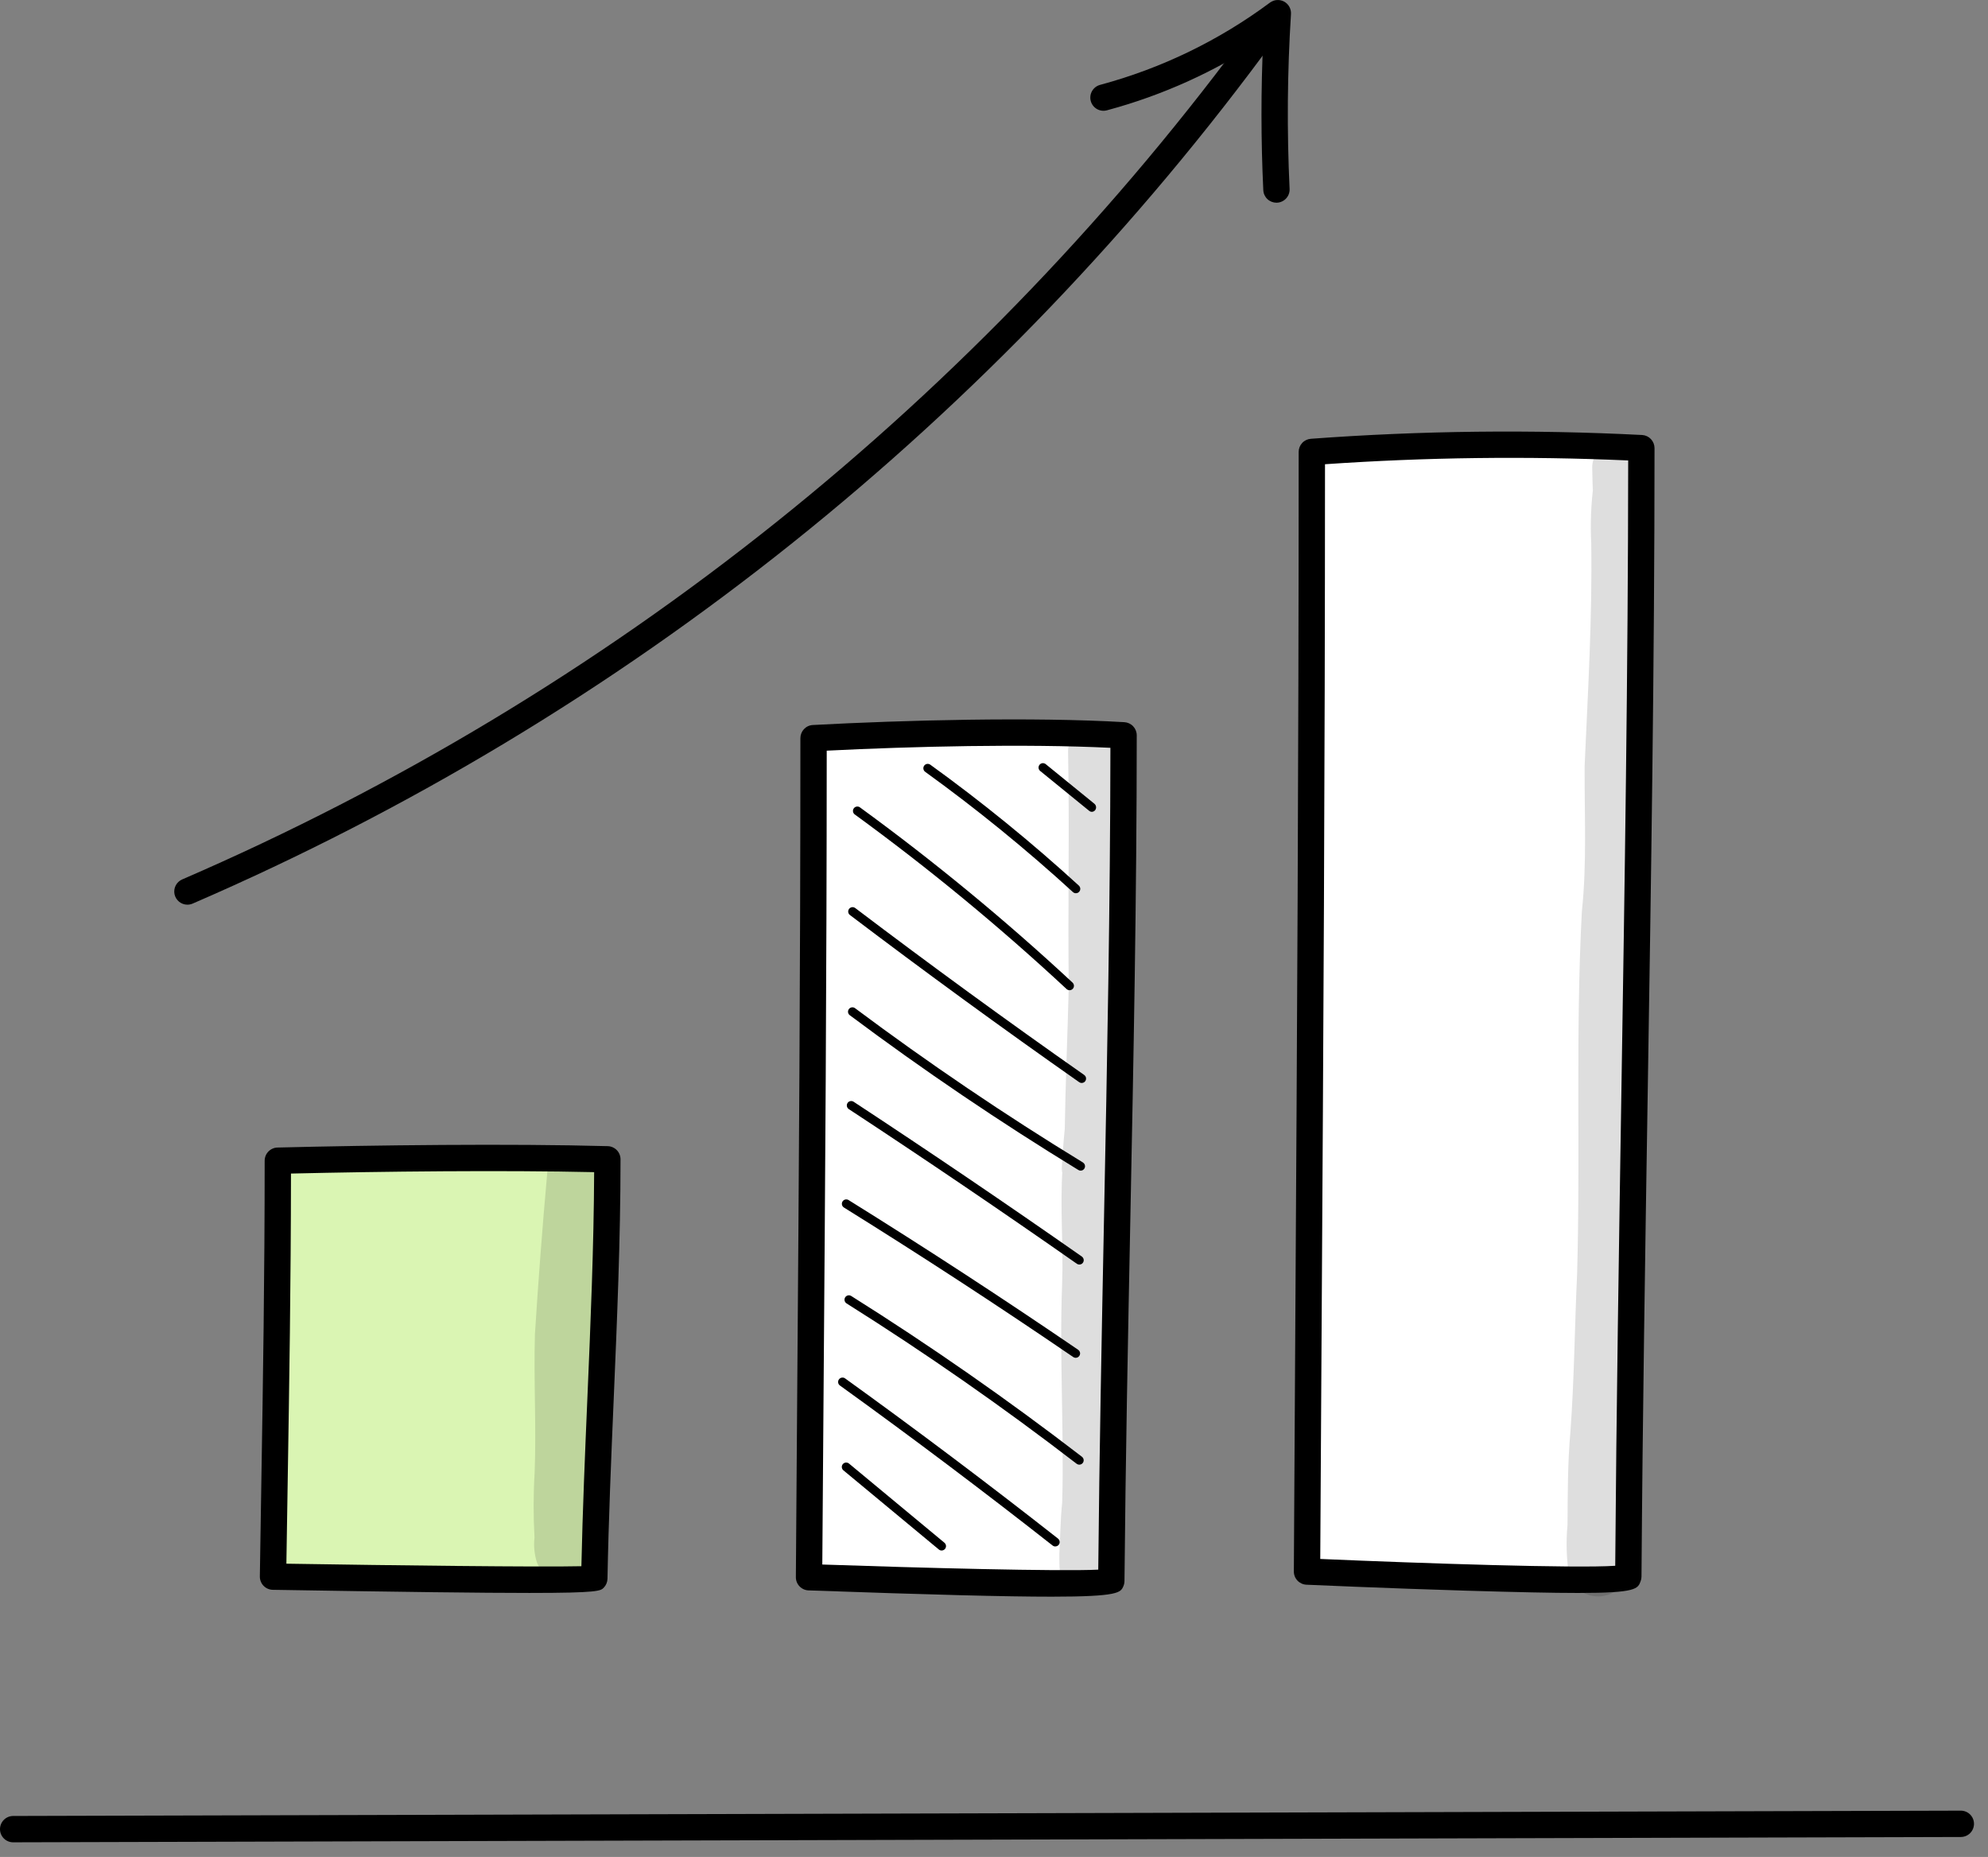
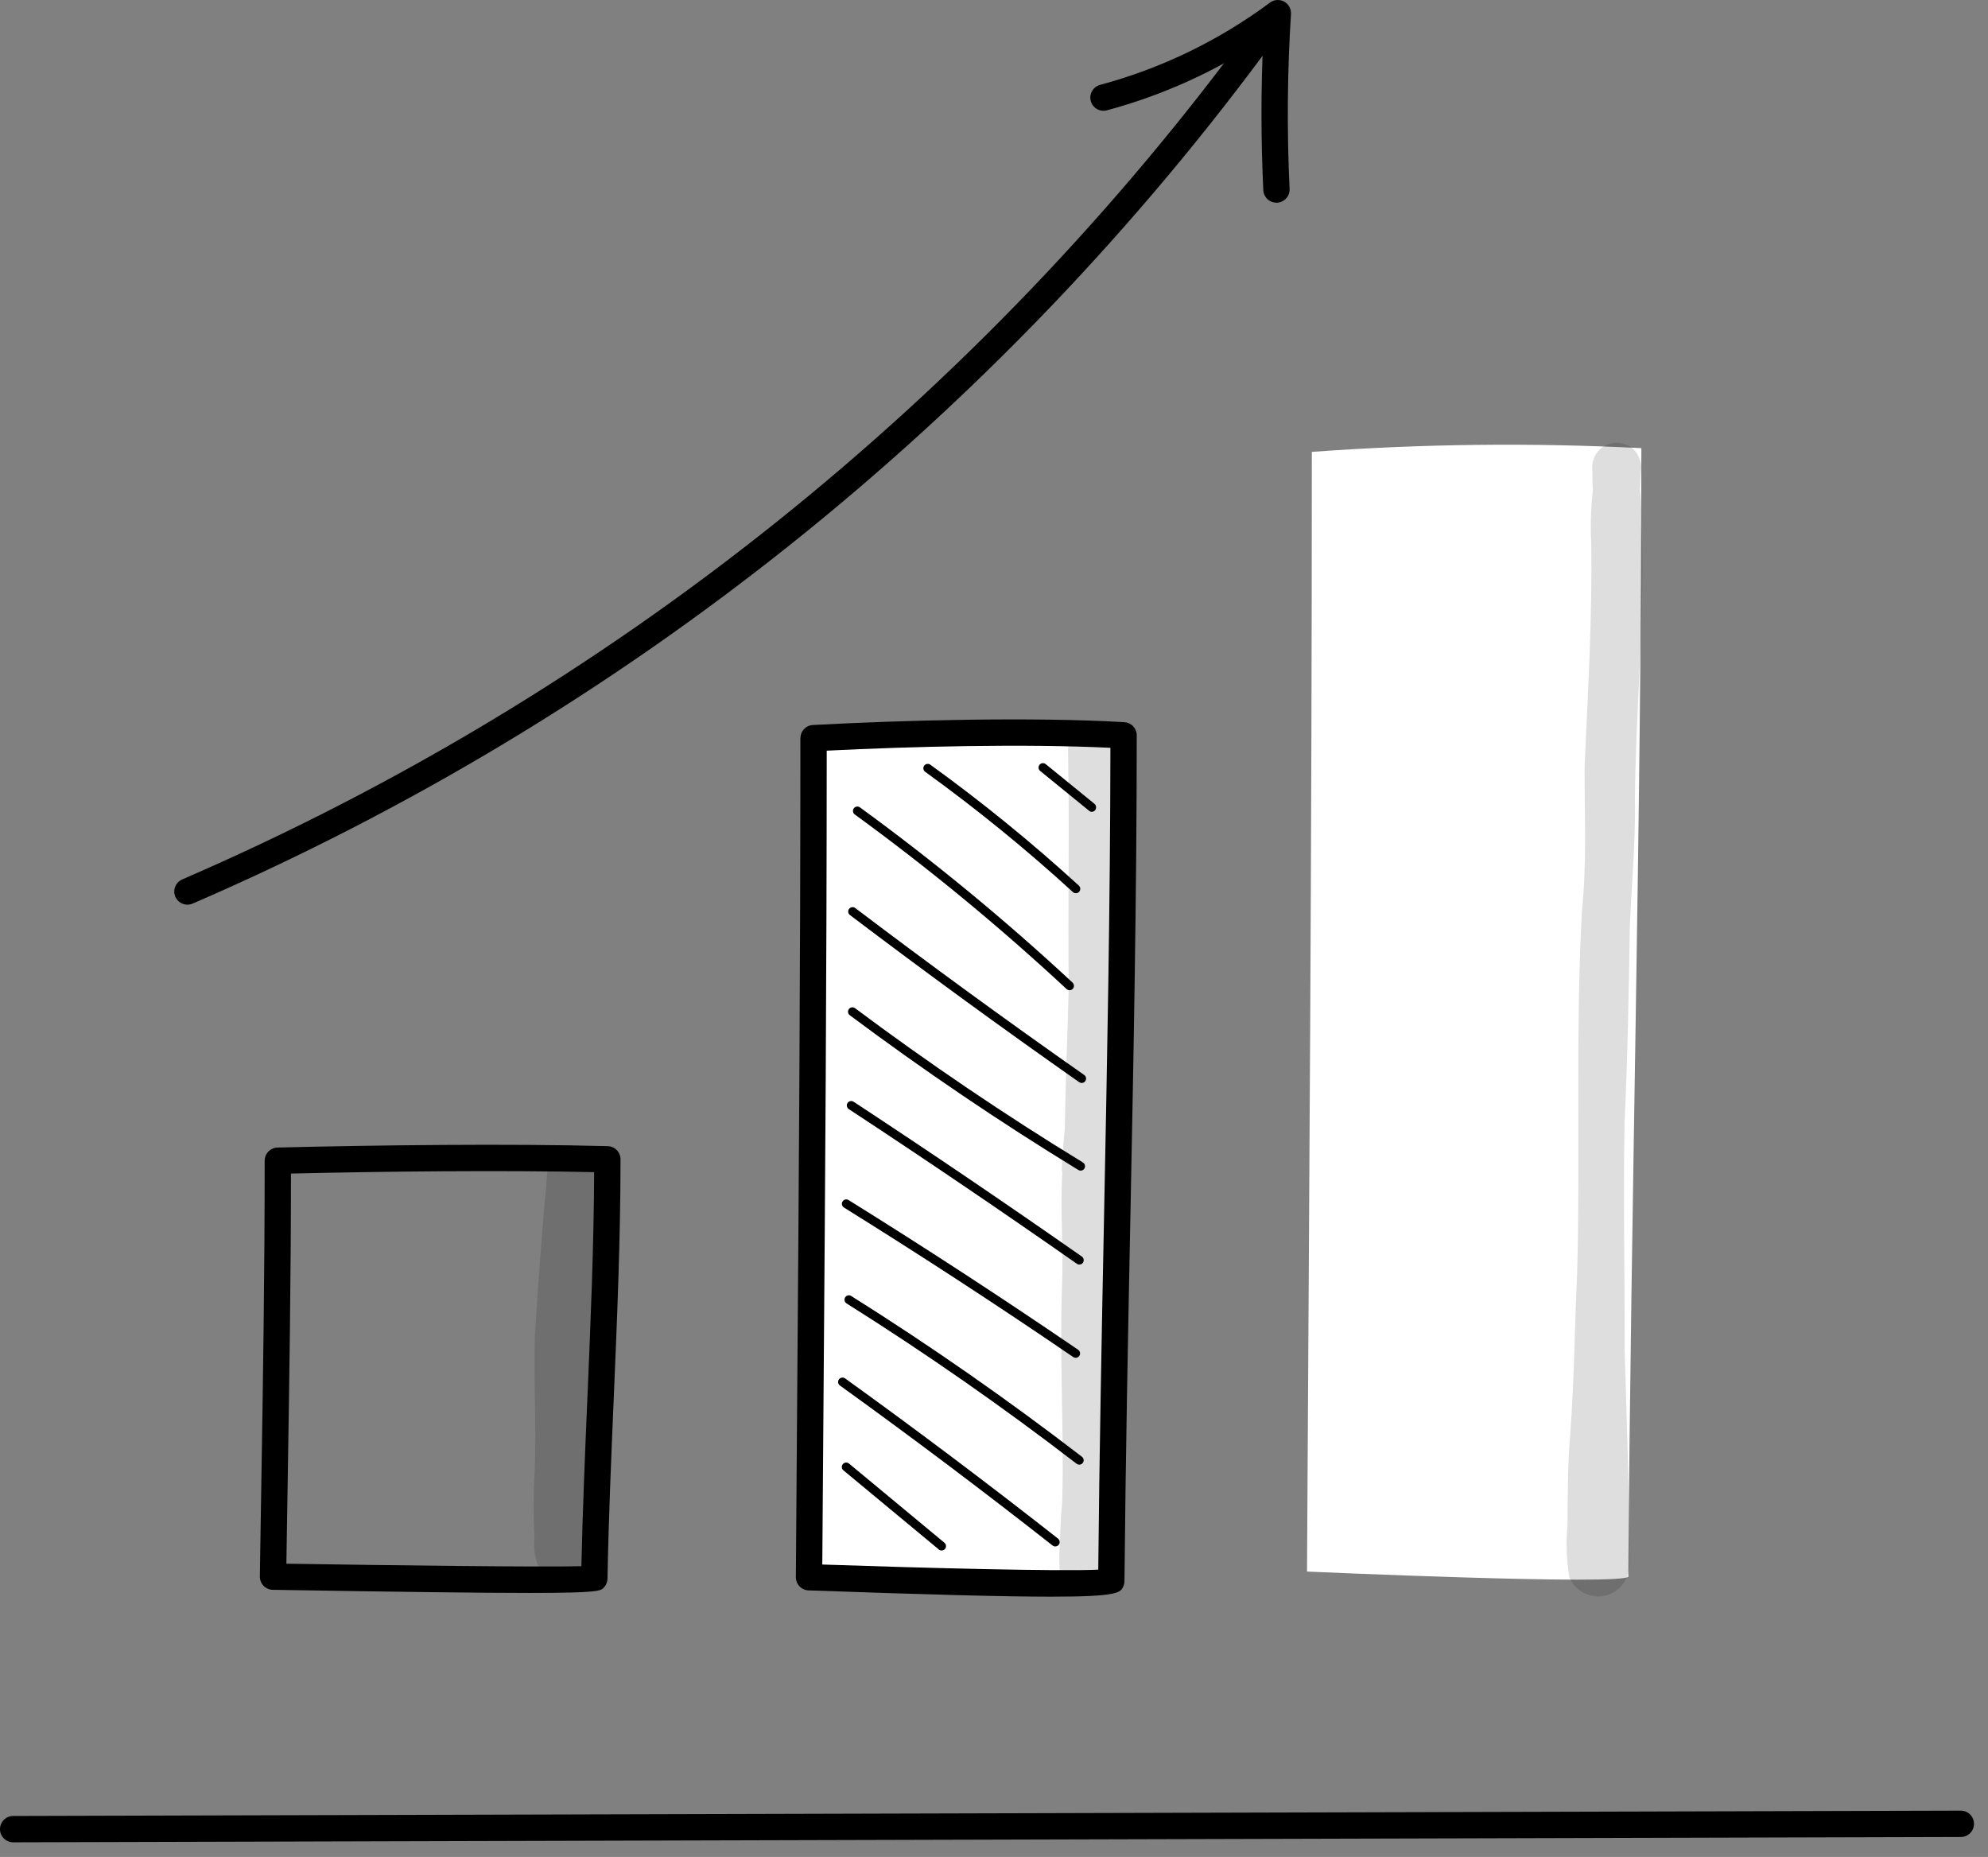
<svg xmlns="http://www.w3.org/2000/svg" width="106" height="99" viewBox="0 0 106 99" fill="none">
  <rect x="0" y="0" width="106" height="99" fill="#808080" stroke="none" />
  <path d="M0.693 98.221C0.509 98.219 0.333 98.144 0.203 98.013C0.073 97.882 0 97.705 6.46382e-07 97.52C-0 97.336 0.072 97.159 0.202 97.027C0.331 96.895 0.507 96.82 0.691 96.817L104.558 96.533H104.559C104.744 96.535 104.92 96.61 105.05 96.741C105.18 96.873 105.253 97.05 105.253 97.234C105.253 97.419 105.181 97.596 105.051 97.728C104.922 97.859 104.746 97.934 104.561 97.937L0.695 98.221H0.693Z" fill="black" />
  <path d="M69.947 24.093C69.947 45.672 69.802 63.473 69.69 83.786C69.69 83.786 86.647 84.543 86.822 84.051C86.961 64.013 87.517 43.861 87.517 23.892C81.662 23.594 75.793 23.661 69.947 24.093Z" fill="white" />
-   <path d="M84.143 84.927C82.8 84.927 80.893 84.886 78.169 84.805C73.952 84.678 69.702 84.489 69.659 84.487C69.478 84.479 69.307 84.401 69.182 84.27C69.057 84.138 68.987 83.964 68.988 83.782C69.013 79.281 69.039 74.902 69.066 70.579C69.158 55.31 69.245 40.888 69.245 24.093C69.245 23.915 69.312 23.744 69.434 23.614C69.555 23.484 69.722 23.405 69.899 23.393C75.779 22.959 81.68 22.892 87.569 23.192C87.746 23.205 87.911 23.284 88.031 23.414C88.152 23.544 88.219 23.715 88.219 23.892C88.219 35.312 88.034 46.983 87.856 58.27C87.722 66.728 87.584 75.474 87.524 84.056C87.523 84.134 87.509 84.212 87.483 84.286C87.333 84.71 87.255 84.927 84.143 84.927ZM70.396 83.114C75.906 83.353 84.054 83.621 86.124 83.478C86.186 75.074 86.321 66.523 86.452 58.248C86.627 47.183 86.808 35.748 86.815 24.548C81.427 24.312 76.029 24.379 70.649 24.75C70.647 41.27 70.561 55.516 70.47 70.588C70.445 74.694 70.42 78.85 70.396 83.114Z" fill="black" />
-   <path d="M14.814 61.882C14.814 69.898 14.669 76.511 14.557 84.057C14.557 84.057 31.514 84.338 31.689 84.155C31.828 76.711 32.384 69.225 32.384 61.807C27.172 61.663 19.865 61.754 14.814 61.882Z" fill="#DAF5B3" />
  <path d="M28.227 84.926C25.712 84.926 21.535 84.875 14.546 84.759C14.36 84.756 14.183 84.679 14.053 84.546C13.924 84.412 13.853 84.233 13.855 84.047C13.88 82.374 13.907 80.748 13.933 79.142C14.025 73.472 14.112 68.116 14.112 61.882C14.112 61.699 14.183 61.523 14.311 61.392C14.439 61.261 14.613 61.184 14.796 61.18C19.927 61.051 27.247 60.964 32.404 61.106C32.586 61.111 32.76 61.187 32.888 61.318C33.015 61.449 33.086 61.625 33.086 61.807C33.086 66.063 32.901 70.405 32.722 74.604C32.589 77.743 32.45 80.988 32.391 84.169C32.387 84.345 32.318 84.513 32.196 84.641C32.029 84.816 31.922 84.926 28.227 84.926ZM15.27 83.367C20.96 83.458 28.819 83.554 31 83.501C31.065 80.511 31.194 77.481 31.319 74.544C31.488 70.586 31.662 66.499 31.68 62.492C26.837 62.382 20.349 62.453 15.515 62.567C15.509 68.522 15.425 73.697 15.337 79.165C15.314 80.544 15.291 81.94 15.27 83.367Z" fill="black" />
  <path d="M43.379 39.355C43.379 55.526 43.243 68.866 43.138 84.089C43.138 84.089 59.091 84.656 59.256 84.287C59.387 69.27 59.91 54.169 59.91 39.203C55.007 38.914 48.132 39.098 43.379 39.355Z" fill="white" />
  <path d="M56.074 85.125C53.674 85.125 49.709 85.025 43.113 84.79C42.93 84.784 42.757 84.706 42.631 84.574C42.504 84.442 42.434 84.266 42.436 84.083C42.459 80.716 42.484 77.44 42.508 74.206C42.595 62.758 42.677 51.945 42.677 39.354C42.677 39.174 42.746 39.001 42.869 38.871C42.993 38.74 43.161 38.662 43.341 38.653C48.179 38.392 55.082 38.215 59.951 38.502C60.13 38.513 60.297 38.591 60.42 38.721C60.543 38.852 60.611 39.024 60.611 39.203C60.611 47.762 60.438 56.508 60.27 64.967C60.144 71.306 60.014 77.862 59.957 84.292C59.956 84.389 59.935 84.484 59.896 84.573C59.75 84.902 59.65 85.125 56.074 85.125ZM43.845 83.411C48.991 83.588 56.525 83.787 58.559 83.684C58.618 77.438 58.744 71.087 58.866 64.94C59.03 56.707 59.199 48.202 59.207 39.869C54.674 39.648 48.608 39.793 44.081 40.021C44.078 52.334 43.998 62.97 43.913 74.218C43.89 77.232 43.867 80.283 43.845 83.411V83.411Z" fill="black" />
  <path d="M50.209 82.664C50.154 82.664 50.101 82.645 50.059 82.61L44.969 78.388C44.922 78.349 44.892 78.292 44.886 78.23C44.88 78.168 44.899 78.106 44.939 78.059C44.978 78.011 45.035 77.981 45.097 77.975C45.159 77.969 45.221 77.989 45.269 78.028L50.358 82.25C50.395 82.281 50.422 82.322 50.434 82.368C50.447 82.415 50.445 82.464 50.429 82.509C50.412 82.555 50.383 82.594 50.343 82.621C50.304 82.649 50.257 82.664 50.209 82.664V82.664Z" fill="black" />
  <path d="M56.269 82.448C56.217 82.448 56.166 82.43 56.125 82.398C52.415 79.484 48.599 76.614 44.786 73.868C44.735 73.832 44.701 73.777 44.691 73.716C44.681 73.654 44.696 73.592 44.732 73.541C44.768 73.491 44.823 73.457 44.885 73.447C44.946 73.436 45.009 73.451 45.059 73.487C48.878 76.237 52.699 79.111 56.414 82.029C56.453 82.059 56.48 82.1 56.494 82.147C56.508 82.194 56.507 82.244 56.491 82.29C56.475 82.336 56.445 82.376 56.405 82.404C56.365 82.432 56.318 82.447 56.269 82.447V82.448Z" fill="black" />
  <path d="M57.548 78.088C57.497 78.088 57.447 78.071 57.406 78.039C53.468 75.007 49.341 72.132 45.141 69.492C45.115 69.475 45.092 69.454 45.073 69.429C45.055 69.404 45.042 69.376 45.035 69.345C45.028 69.315 45.026 69.284 45.032 69.253C45.037 69.222 45.048 69.193 45.064 69.167C45.081 69.141 45.102 69.118 45.128 69.1C45.153 69.082 45.182 69.07 45.212 69.063C45.243 69.056 45.274 69.056 45.305 69.061C45.335 69.067 45.364 69.079 45.39 69.096C49.603 71.743 53.742 74.628 57.692 77.668C57.73 77.698 57.759 77.739 57.773 77.786C57.787 77.833 57.786 77.883 57.77 77.929C57.754 77.975 57.724 78.016 57.685 78.044C57.645 78.072 57.597 78.088 57.548 78.088Z" fill="black" />
  <path d="M57.357 72.391C57.31 72.391 57.264 72.376 57.225 72.35C53.221 69.615 49.106 66.933 44.996 64.376C44.944 64.343 44.908 64.29 44.894 64.231C44.881 64.171 44.891 64.108 44.924 64.055C44.956 64.003 45.008 63.966 45.068 63.951C45.128 63.937 45.191 63.947 45.243 63.978C49.359 66.538 53.479 69.225 57.489 71.963C57.53 71.991 57.562 72.032 57.578 72.079C57.595 72.126 57.596 72.178 57.581 72.225C57.566 72.273 57.536 72.315 57.496 72.345C57.456 72.375 57.407 72.391 57.357 72.391V72.391Z" fill="black" />
  <path d="M57.551 67.419C57.503 67.419 57.457 67.404 57.417 67.376C53.418 64.578 49.326 61.803 45.255 59.129C45.204 59.094 45.169 59.041 45.157 58.981C45.145 58.92 45.157 58.858 45.191 58.806C45.224 58.755 45.277 58.719 45.337 58.706C45.398 58.693 45.461 58.704 45.512 58.737C49.587 61.414 53.683 64.192 57.686 66.993C57.727 67.022 57.757 67.063 57.773 67.11C57.789 67.157 57.79 67.208 57.775 67.255C57.76 67.303 57.73 67.344 57.69 67.374C57.65 67.403 57.601 67.419 57.551 67.419Z" fill="black" />
  <path d="M57.621 62.411C57.578 62.411 57.536 62.399 57.499 62.377C53.329 59.83 49.228 57.054 45.31 54.125C45.285 54.107 45.264 54.084 45.249 54.057C45.233 54.031 45.223 54.002 45.218 53.971C45.214 53.941 45.215 53.91 45.223 53.88C45.231 53.85 45.244 53.822 45.262 53.798C45.281 53.773 45.304 53.752 45.33 53.737C45.357 53.721 45.386 53.711 45.416 53.706C45.447 53.702 45.478 53.703 45.508 53.711C45.537 53.718 45.565 53.732 45.59 53.75C49.497 56.67 53.586 59.438 57.743 61.977C57.786 62.004 57.82 62.044 57.839 62.092C57.857 62.139 57.86 62.191 57.846 62.241C57.832 62.29 57.803 62.333 57.762 62.364C57.721 62.395 57.671 62.411 57.62 62.411H57.621Z" fill="black" />
  <path d="M57.676 57.738C57.628 57.738 57.581 57.723 57.542 57.695C53.432 54.814 49.32 51.816 45.319 48.784C45.269 48.747 45.237 48.691 45.228 48.63C45.22 48.568 45.236 48.506 45.273 48.457C45.311 48.407 45.367 48.375 45.428 48.366C45.489 48.358 45.552 48.374 45.601 48.411C49.598 51.44 53.706 54.434 57.811 57.312C57.852 57.341 57.882 57.382 57.898 57.429C57.914 57.476 57.914 57.527 57.899 57.574C57.884 57.622 57.855 57.663 57.815 57.693C57.774 57.722 57.726 57.738 57.676 57.738Z" fill="black" />
  <path d="M57.03 52.793C56.971 52.793 56.913 52.77 56.87 52.73C53.294 49.405 49.523 46.297 45.576 43.422C45.526 43.386 45.492 43.331 45.483 43.27C45.473 43.208 45.488 43.146 45.525 43.096C45.561 43.045 45.616 43.012 45.678 43.002C45.739 42.992 45.801 43.007 45.852 43.044C49.813 45.93 53.599 49.05 57.189 52.387C57.223 52.419 57.248 52.461 57.258 52.507C57.268 52.553 57.265 52.6 57.248 52.644C57.23 52.688 57.2 52.726 57.162 52.752C57.123 52.779 57.077 52.793 57.03 52.793Z" fill="black" />
  <path d="M57.367 47.622C57.309 47.622 57.252 47.6 57.209 47.561C54.708 45.274 52.077 43.133 49.33 41.148C49.305 41.13 49.284 41.107 49.268 41.081C49.252 41.055 49.241 41.026 49.236 40.996C49.231 40.965 49.232 40.934 49.239 40.904C49.246 40.875 49.259 40.846 49.277 40.821C49.295 40.797 49.318 40.775 49.344 40.759C49.37 40.743 49.399 40.732 49.429 40.727C49.46 40.722 49.491 40.724 49.521 40.731C49.551 40.738 49.579 40.751 49.604 40.769C52.366 42.764 55.011 44.916 57.525 47.215C57.56 47.247 57.584 47.288 57.595 47.334C57.606 47.38 57.603 47.429 57.586 47.473C57.569 47.517 57.539 47.554 57.5 47.581C57.461 47.608 57.414 47.622 57.367 47.622V47.622Z" fill="black" />
  <path d="M58.214 43.282C58.166 43.282 58.12 43.265 58.083 43.235L55.461 41.102C55.438 41.083 55.418 41.059 55.403 41.032C55.389 41.005 55.379 40.975 55.376 40.945C55.373 40.914 55.376 40.883 55.385 40.854C55.394 40.824 55.408 40.797 55.428 40.773C55.447 40.749 55.471 40.73 55.498 40.715C55.525 40.7 55.554 40.691 55.585 40.688C55.616 40.685 55.646 40.688 55.676 40.697C55.705 40.705 55.733 40.72 55.757 40.739L58.349 42.848C58.399 42.888 58.432 42.945 58.441 43.009C58.45 43.072 58.434 43.136 58.397 43.188C58.375 43.217 58.348 43.24 58.316 43.256C58.284 43.272 58.249 43.281 58.214 43.282Z" fill="black" />
  <g opacity="0.129">
-     <path d="M32.166 62.591C32.166 62.194 32.008 61.814 31.727 61.533C31.447 61.252 31.066 61.095 30.669 61.095C30.273 61.095 29.892 61.252 29.612 61.533C29.331 61.814 29.174 62.194 29.174 62.591C28.919 65.43 28.703 68.272 28.523 71.12C28.449 73.59 28.605 76.062 28.506 78.532C28.437 79.676 28.435 80.824 28.5 81.968C28.448 82.418 28.493 82.873 28.631 83.304C28.741 83.574 28.924 83.807 29.16 83.978C29.395 84.148 29.674 84.249 29.965 84.269C30.255 84.289 30.545 84.227 30.802 84.09C31.059 83.954 31.272 83.747 31.418 83.495C31.669 82.729 31.737 81.915 31.615 81.118C31.572 79.764 31.632 78.41 31.605 77.056C31.483 73.928 31.581 70.795 31.897 67.68C32.067 65.988 32.018 64.284 32.166 62.591Z" fill="black" />
+     <path d="M32.166 62.591C32.166 62.194 32.008 61.814 31.727 61.533C31.447 61.252 31.066 61.095 30.669 61.095C30.273 61.095 29.892 61.252 29.612 61.533C29.331 61.814 29.174 62.194 29.174 62.591C28.919 65.43 28.703 68.272 28.523 71.12C28.449 73.59 28.605 76.062 28.506 78.532C28.437 79.676 28.435 80.824 28.5 81.968C28.448 82.418 28.493 82.873 28.631 83.304C28.741 83.574 28.924 83.807 29.16 83.978C29.395 84.148 29.674 84.249 29.965 84.269C30.255 84.289 30.545 84.227 30.802 84.09C31.059 83.954 31.272 83.747 31.418 83.495C31.572 79.764 31.632 78.41 31.605 77.056C31.483 73.928 31.581 70.795 31.897 67.68C32.067 65.988 32.018 64.284 32.166 62.591Z" fill="black" />
  </g>
  <g opacity="0.129">
    <path d="M60.059 42.597C60.058 41.925 60.068 41.252 60.059 40.579C60.101 40.287 60.081 39.989 60.001 39.705C59.921 39.421 59.782 39.157 59.592 38.93C59.373 38.716 59.095 38.572 58.794 38.516C58.493 38.459 58.182 38.492 57.9 38.612C57.618 38.731 57.377 38.931 57.208 39.186C57.039 39.442 56.949 39.741 56.949 40.048C57.033 44.242 56.931 48.439 56.986 52.631C56.922 55.151 56.813 57.672 56.773 60.193C56.715 60.646 56.523 63.312 56.657 62.271C56.508 64.342 56.713 66.44 56.63 68.521C56.486 72.383 56.743 76.25 56.636 80.113C56.537 81.023 56.537 81.94 56.484 82.854C56.494 83.804 56.392 84.827 57.808 85.001C59.224 84.788 59.076 83.881 59.134 83.175C59.273 81.127 59.061 80.946 59.08 79.088C59.08 76.672 59.164 74.258 59.146 71.844C59.407 69.522 59.48 67.187 59.651 64.858C59.752 62.807 59.644 60.752 59.803 58.703C59.85 55.99 59.754 53.276 59.796 50.565C59.893 47.909 60.091 45.255 60.059 42.597Z" fill="black" />
  </g>
  <g opacity="0.129">
    <path d="M87.551 28.589C87.49 27.759 87.561 26.914 87.438 26.092C87.449 25.774 87.475 25.458 87.496 25.141C87.536 24.895 87.5 24.643 87.394 24.418C87.339 24.257 87.248 24.109 87.129 23.987C87.009 23.865 86.864 23.772 86.703 23.713C86.412 23.586 86.084 23.572 85.783 23.673C85.481 23.773 85.228 23.982 85.071 24.259C84.944 24.486 84.884 24.744 84.898 25.004L84.897 24.995L84.898 25.031C84.899 25.048 84.898 25.064 84.9 25.081C84.908 25.394 84.911 25.707 84.923 26.02C84.923 26.304 84.95 25.922 84.971 25.811C84.833 26.863 84.791 27.924 84.845 28.983C84.904 32.941 84.666 36.897 84.492 40.848C84.478 43.428 84.619 46.01 84.346 48.582C84.001 55.012 84.272 61.456 84.093 67.888C83.96 70.705 83.942 73.526 83.734 76.338C83.586 77.987 83.592 79.643 83.58 81.297C83.491 82.228 83.524 83.167 83.679 84.089C83.826 84.445 84.094 84.738 84.434 84.919C84.775 85.099 85.167 85.155 85.545 85.078C85.922 85 86.261 84.794 86.503 84.494C86.744 84.194 86.874 83.819 86.87 83.433C86.887 79.62 86.736 75.806 86.626 71.994C86.635 67.933 86.548 63.873 86.622 59.812C86.791 56.359 86.842 52.905 86.901 49.449C86.99 47.169 87.215 44.896 87.174 42.611C87.21 37.937 87.679 33.266 87.551 28.589Z" fill="black" />
  </g>
  <path d="M9.992 48.232C9.83 48.232 9.674 48.176 9.549 48.074C9.424 47.972 9.338 47.83 9.305 47.672C9.273 47.514 9.296 47.349 9.37 47.206C9.444 47.063 9.566 46.95 9.714 46.886C32.51 37.028 52.252 21.249 66.893 1.186C67.003 1.036 67.168 0.936 67.352 0.907C67.536 0.879 67.724 0.924 67.874 1.034C68.025 1.144 68.125 1.31 68.153 1.494C68.182 1.678 68.136 1.866 68.026 2.016C53.237 22.28 33.295 38.218 10.269 48.175C10.181 48.213 10.087 48.232 9.992 48.232Z" fill="black" />
  <path d="M68.059 10.807C67.879 10.806 67.706 10.737 67.575 10.613C67.445 10.488 67.367 10.318 67.359 10.138C67.232 7.476 67.23 4.782 67.354 2.111C64.798 3.812 61.983 5.086 59.018 5.882C58.838 5.93 58.646 5.904 58.485 5.811C58.324 5.718 58.207 5.564 58.159 5.384C58.111 5.204 58.136 5.013 58.23 4.852C58.323 4.691 58.477 4.573 58.657 4.525C61.925 3.647 64.998 2.159 67.714 0.139C67.822 0.059 67.95 0.011 68.083 0.002C68.217 -0.008 68.351 0.021 68.469 0.085C68.586 0.149 68.683 0.245 68.748 0.362C68.813 0.479 68.843 0.613 68.835 0.746C68.638 3.851 68.614 6.964 68.761 10.071C68.77 10.257 68.705 10.439 68.579 10.577C68.454 10.714 68.279 10.797 68.093 10.806L68.059 10.807Z" fill="black" />
</svg>